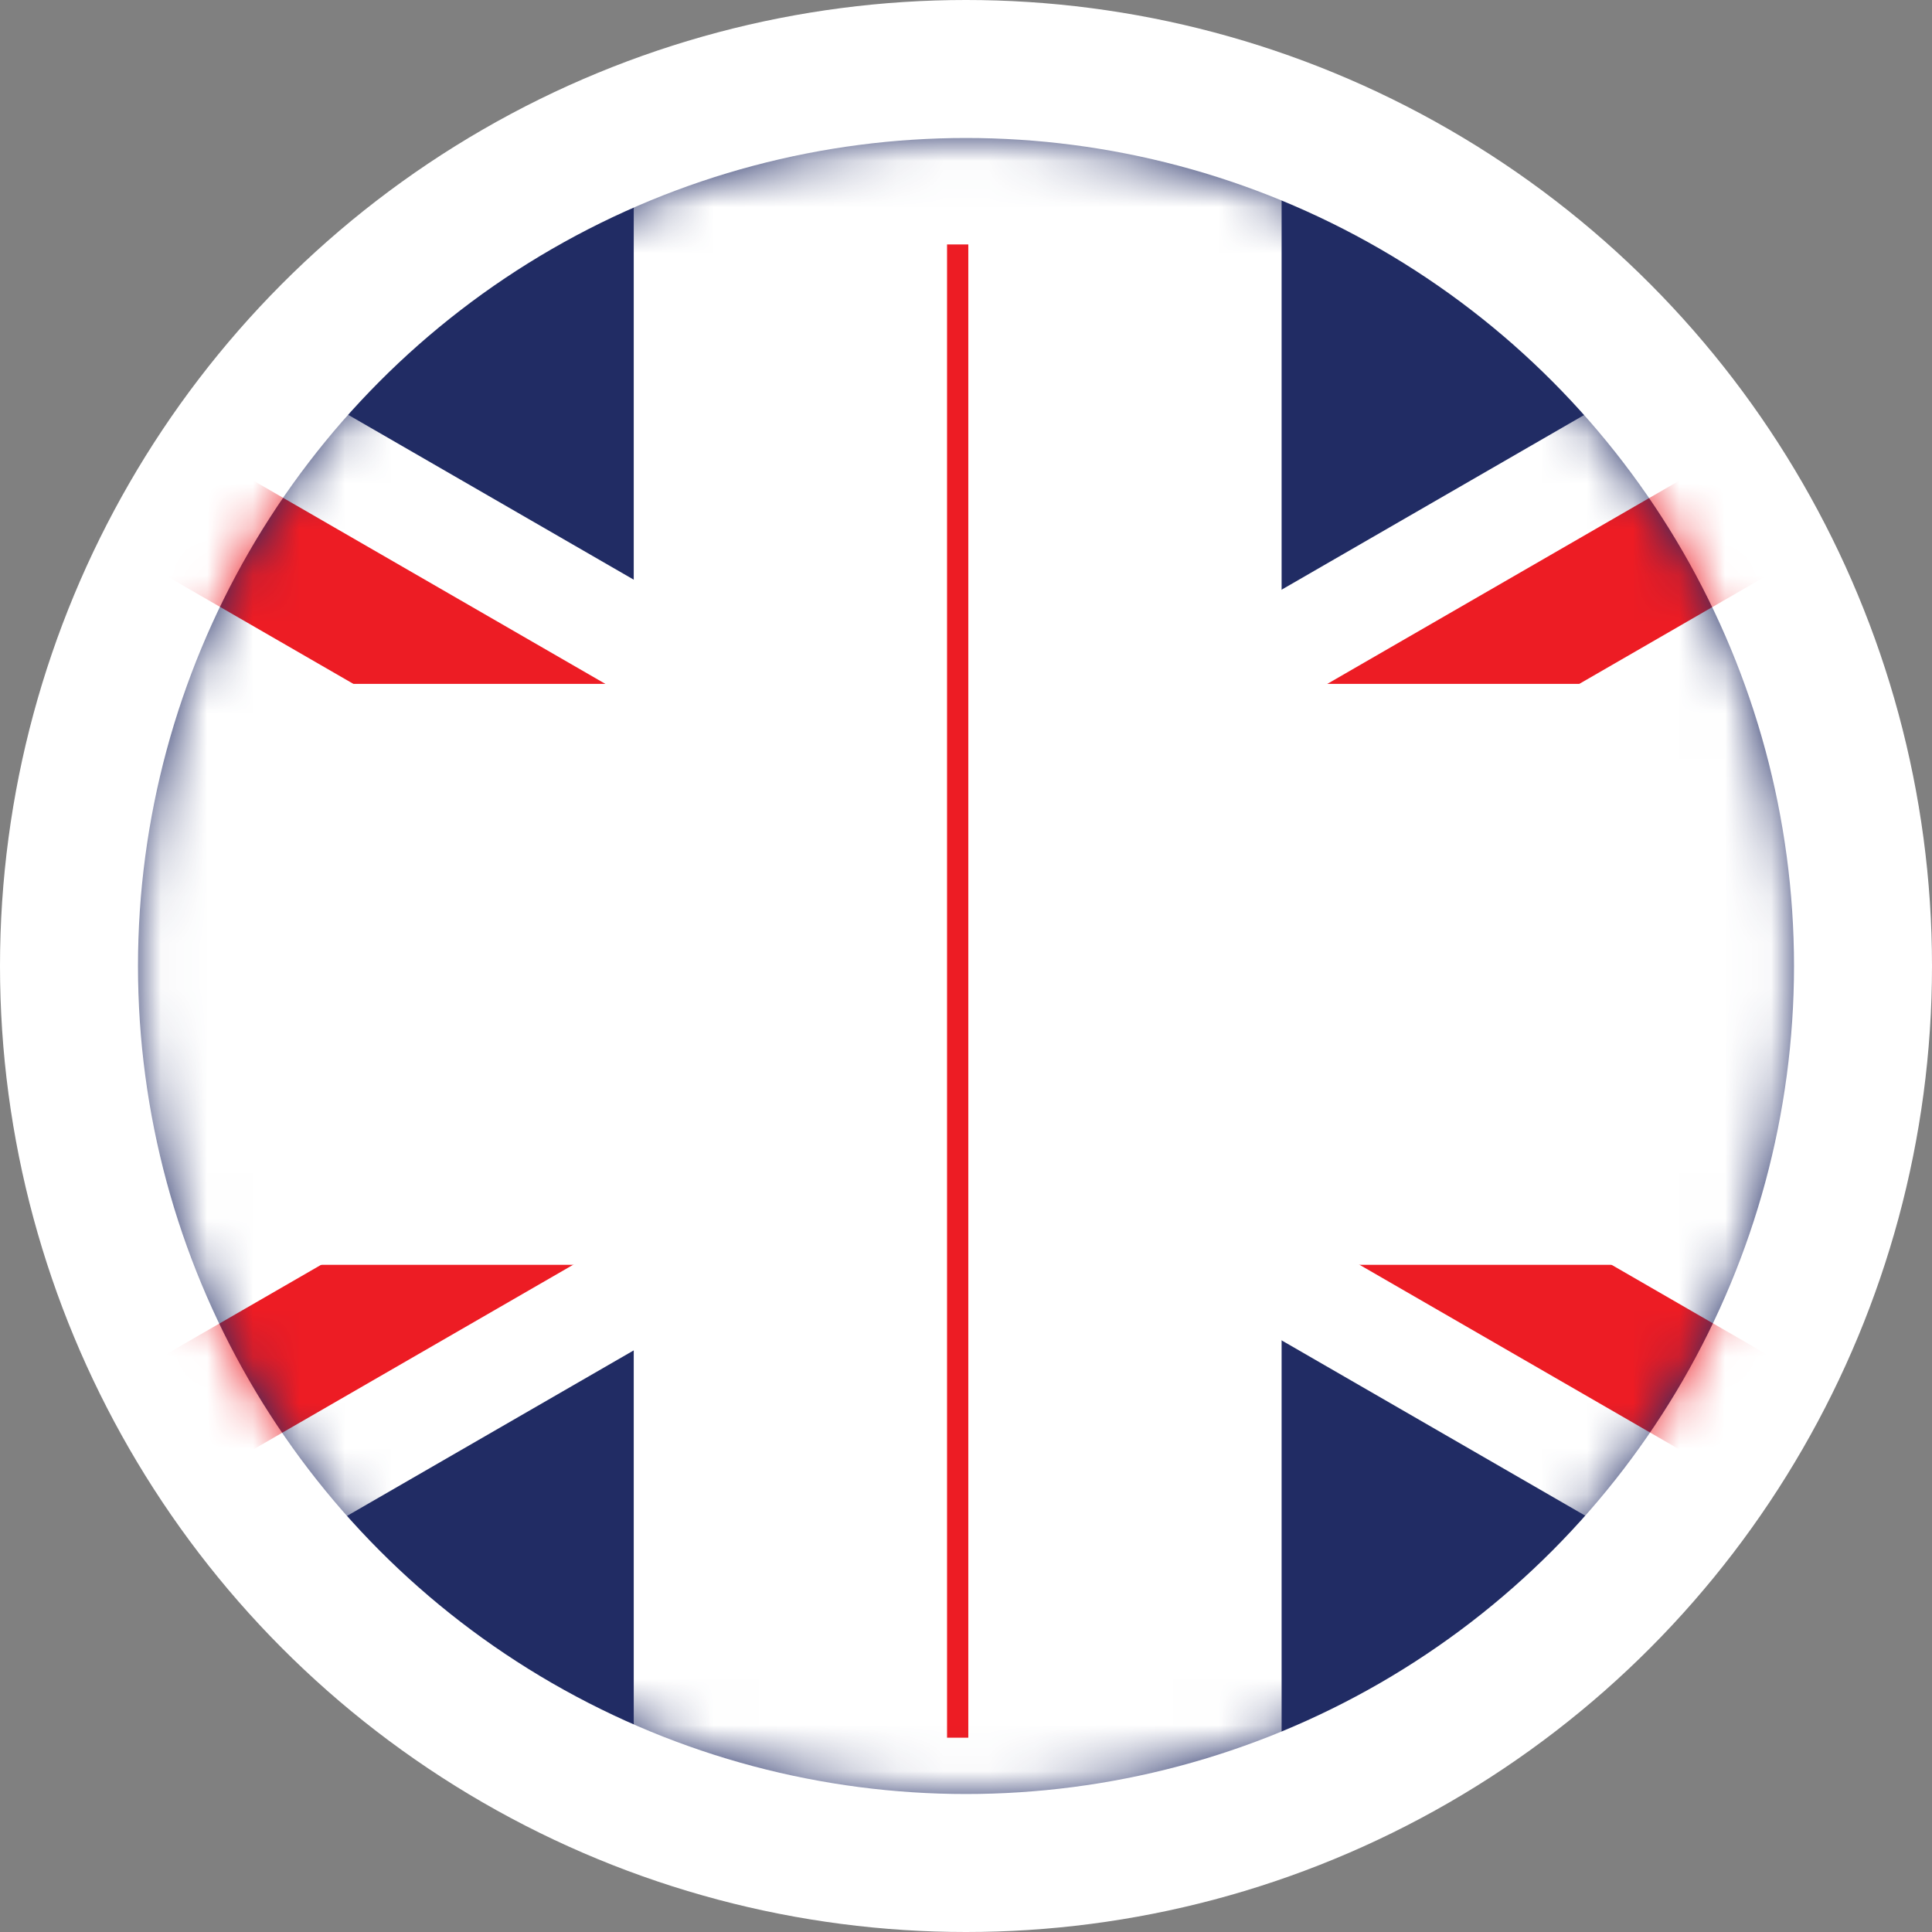
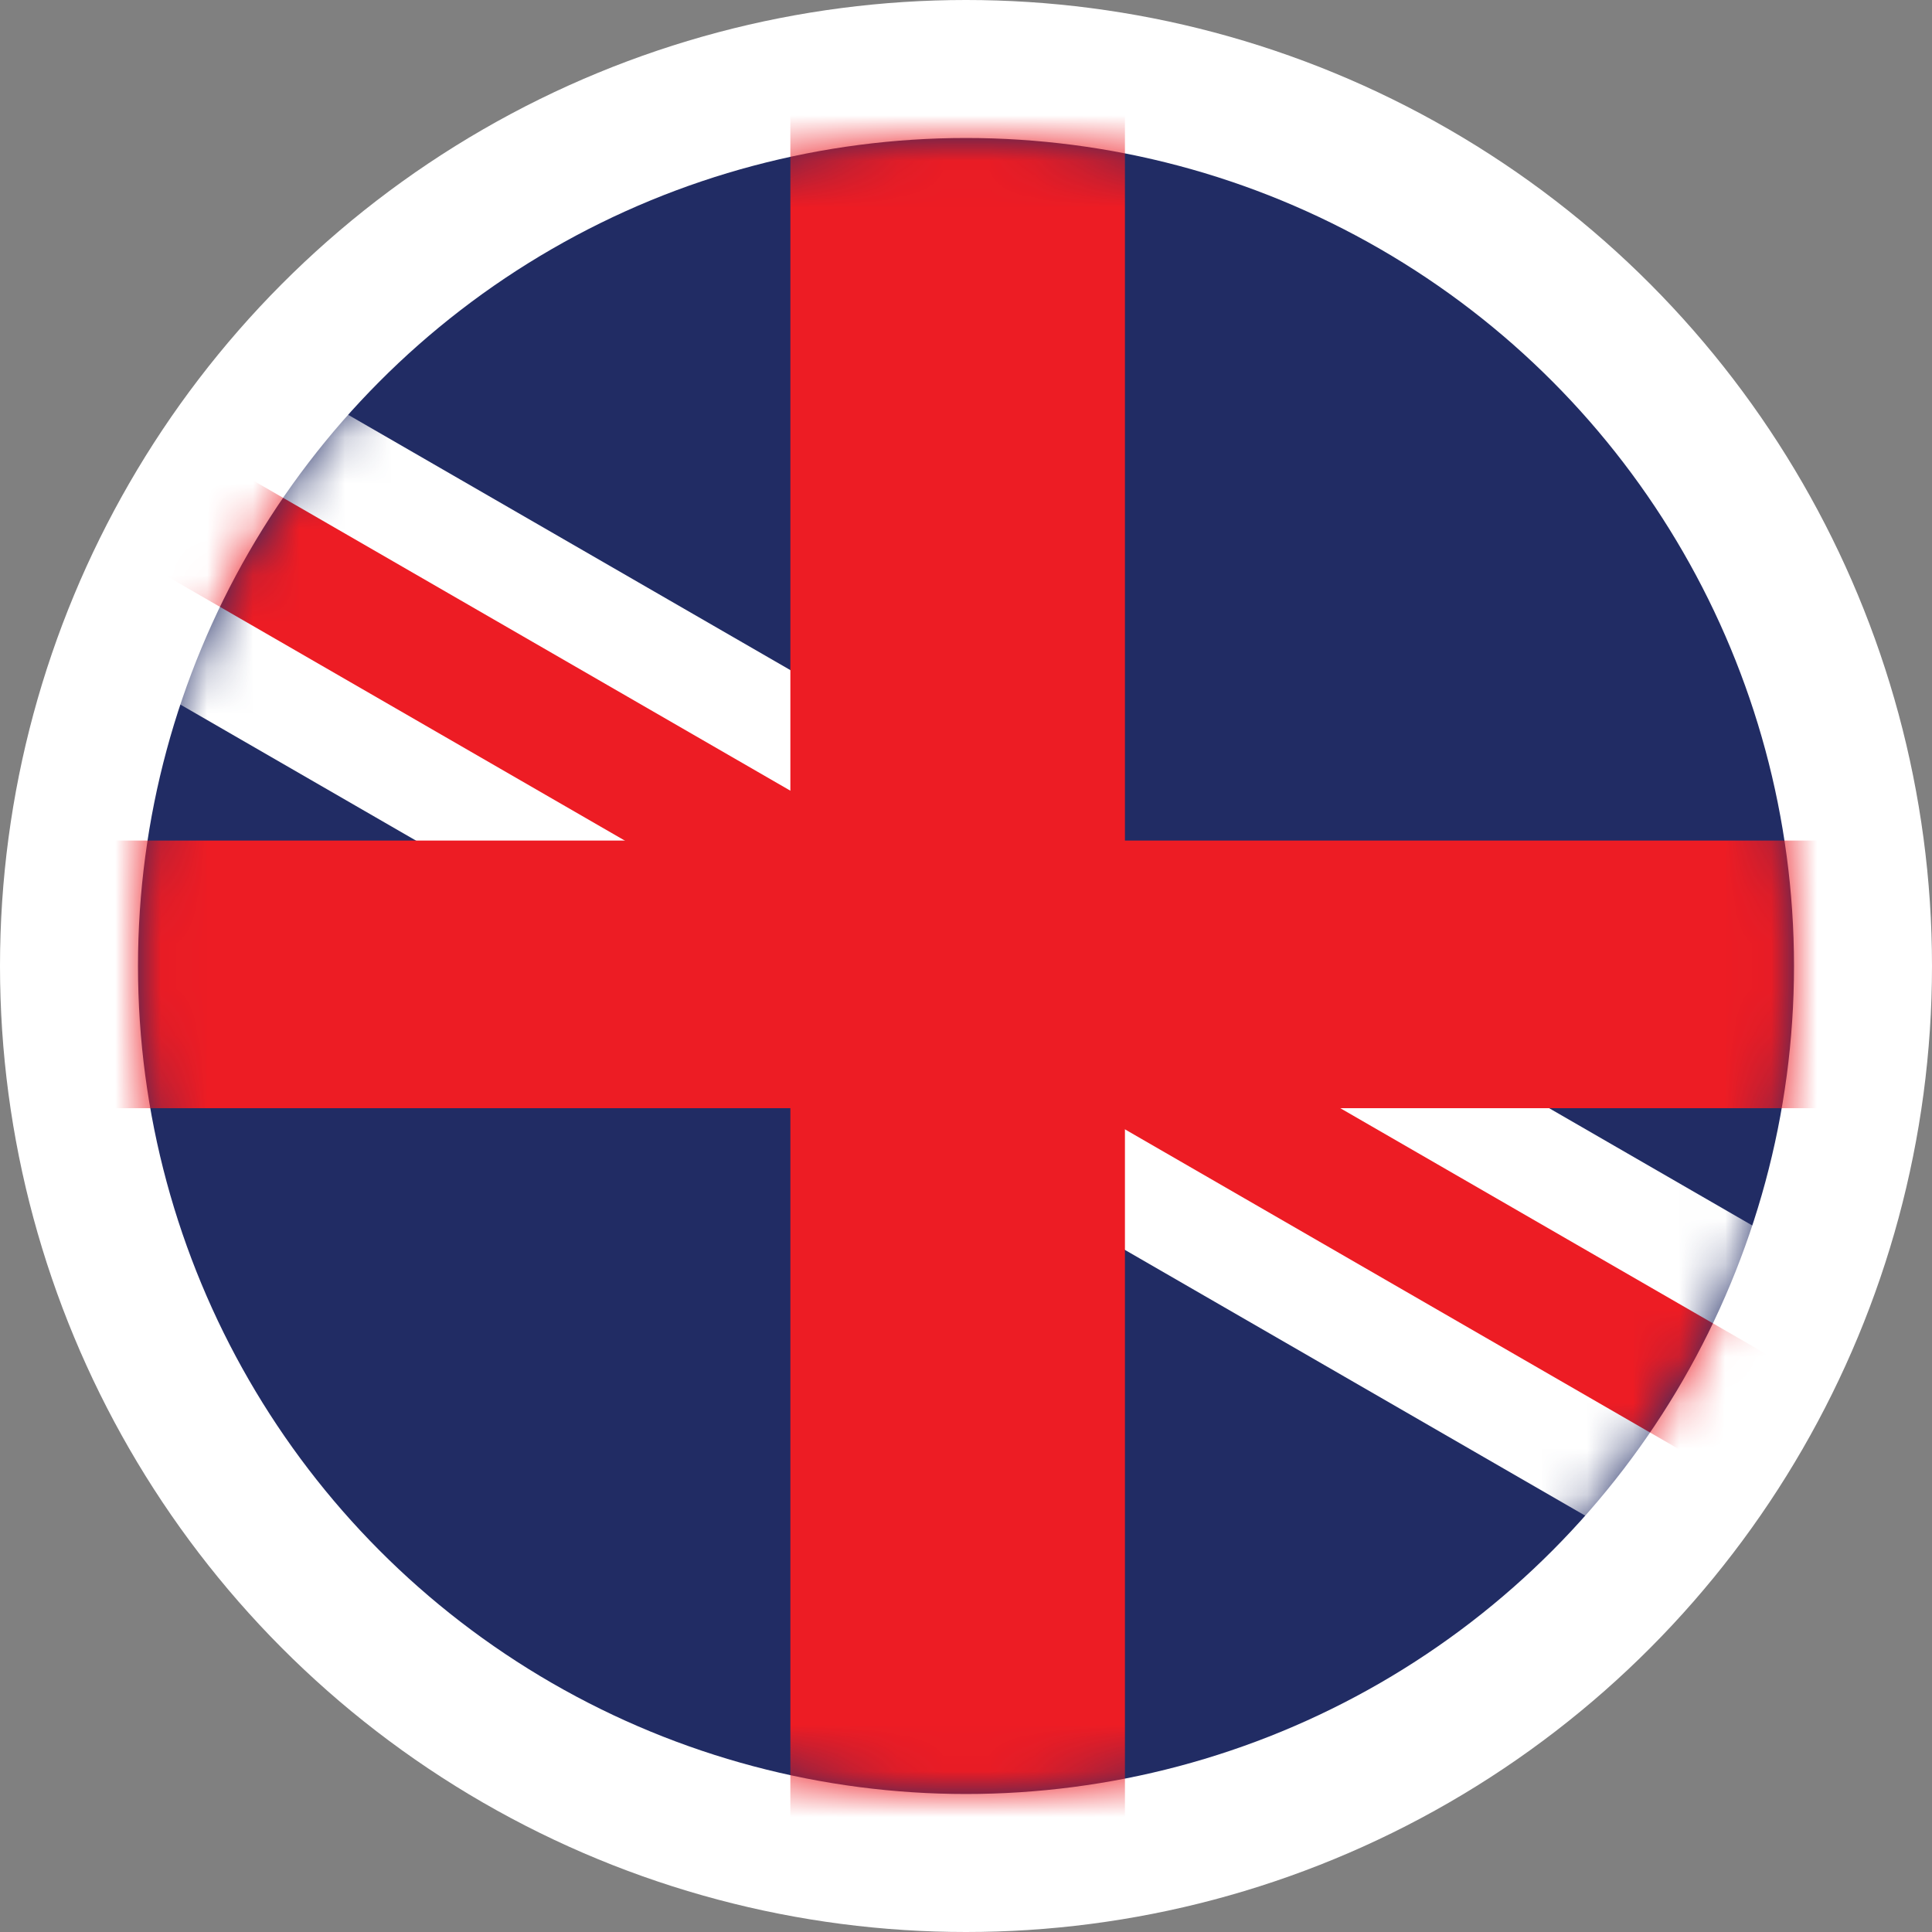
<svg xmlns="http://www.w3.org/2000/svg" width="42" height="42" viewBox="0 0 42 42" fill="none">
  <rect x="0" y="0" width="42" height="42" fill="#808080" stroke="none" />
  <circle cx="21" cy="21" r="21" fill="white" />
  <circle cx="21" cy="21" r="18" fill="#212C64" />
  <mask id="mask0_173_24" style="mask-type:alpha" maskUnits="userSpaceOnUse" x="3" y="3" width="36" height="36">
    <circle cx="21" cy="21" r="18" fill="#666666" />
  </mask>
  <g mask="url(#mask0_173_24)">
    <rect x="-46.314" y="-20.781" width="158.363" height="5.009" transform="rotate(30 -46.314 -20.781)" fill="#ED1C24" stroke="white" stroke-width="2.27" />
-     <rect x="90.833" y="-16.443" width="158.363" height="5.009" transform="rotate(150 90.833 -16.443)" fill="#ED1C24" stroke="white" stroke-width="2.27" />
    <mask id="path-6-outside-1_173_24" maskUnits="userSpaceOnUse" x="-3.545" y="-2.091" width="49" height="47" fill="black">
      <rect fill="white" x="-3.545" y="-2.091" width="49" height="47" />
      <path fill-rule="evenodd" clip-rule="evenodd" d="M24.455 1.909H17.182V18.273H0.455L0.455 24.091L17.182 24.091V41.182H24.455V24.091L41.546 24.091V18.273H24.455V1.909Z" />
    </mask>
    <path fill-rule="evenodd" clip-rule="evenodd" d="M24.455 1.909H17.182V18.273H0.455L0.455 24.091L17.182 24.091V41.182H24.455V24.091L41.546 24.091V18.273H24.455V1.909Z" fill="#ED1C24" />
-     <path d="M17.182 1.909V-1.496H13.777V1.909H17.182ZM24.455 1.909H27.861V-1.496H24.455V1.909ZM17.182 18.273V21.678H20.588V18.273H17.182ZM0.455 18.273V14.867H-2.95V18.273H0.455ZM0.455 24.091H-2.95L-2.95 27.496H0.455L0.455 24.091ZM17.182 24.091H20.588V20.686L17.182 20.686V24.091ZM17.182 41.182H13.777V44.587H17.182V41.182ZM24.455 41.182V44.587H27.861V41.182H24.455ZM24.455 24.091V20.686H21.05V24.091H24.455ZM41.546 24.091V27.496H44.951V24.091H41.546ZM41.546 18.273H44.951V14.867H41.546V18.273ZM24.455 18.273H21.05V21.678H24.455V18.273ZM17.182 5.314H24.455V-1.496H17.182V5.314ZM20.588 18.273V1.909H13.777V18.273H20.588ZM0.455 21.678H17.182V14.867H0.455V21.678ZM3.86 24.091L3.86 18.273H-2.95L-2.95 24.091H3.86ZM17.182 20.686L0.455 20.686L0.455 27.496L17.182 27.496V20.686ZM20.588 41.182V24.091H13.777V41.182H20.588ZM24.455 37.776H17.182V44.587H24.455V37.776ZM21.05 24.091V41.182H27.861V24.091H21.05ZM41.546 20.686L24.455 20.686V27.496L41.546 27.496V20.686ZM38.141 18.273V24.091H44.951V18.273H38.141ZM24.455 21.678H41.546V14.867H24.455V21.678ZM21.05 1.909V18.273H27.861V1.909H21.05Z" fill="white" mask="url(#path-6-outside-1_173_24)" />
  </g>
</svg>